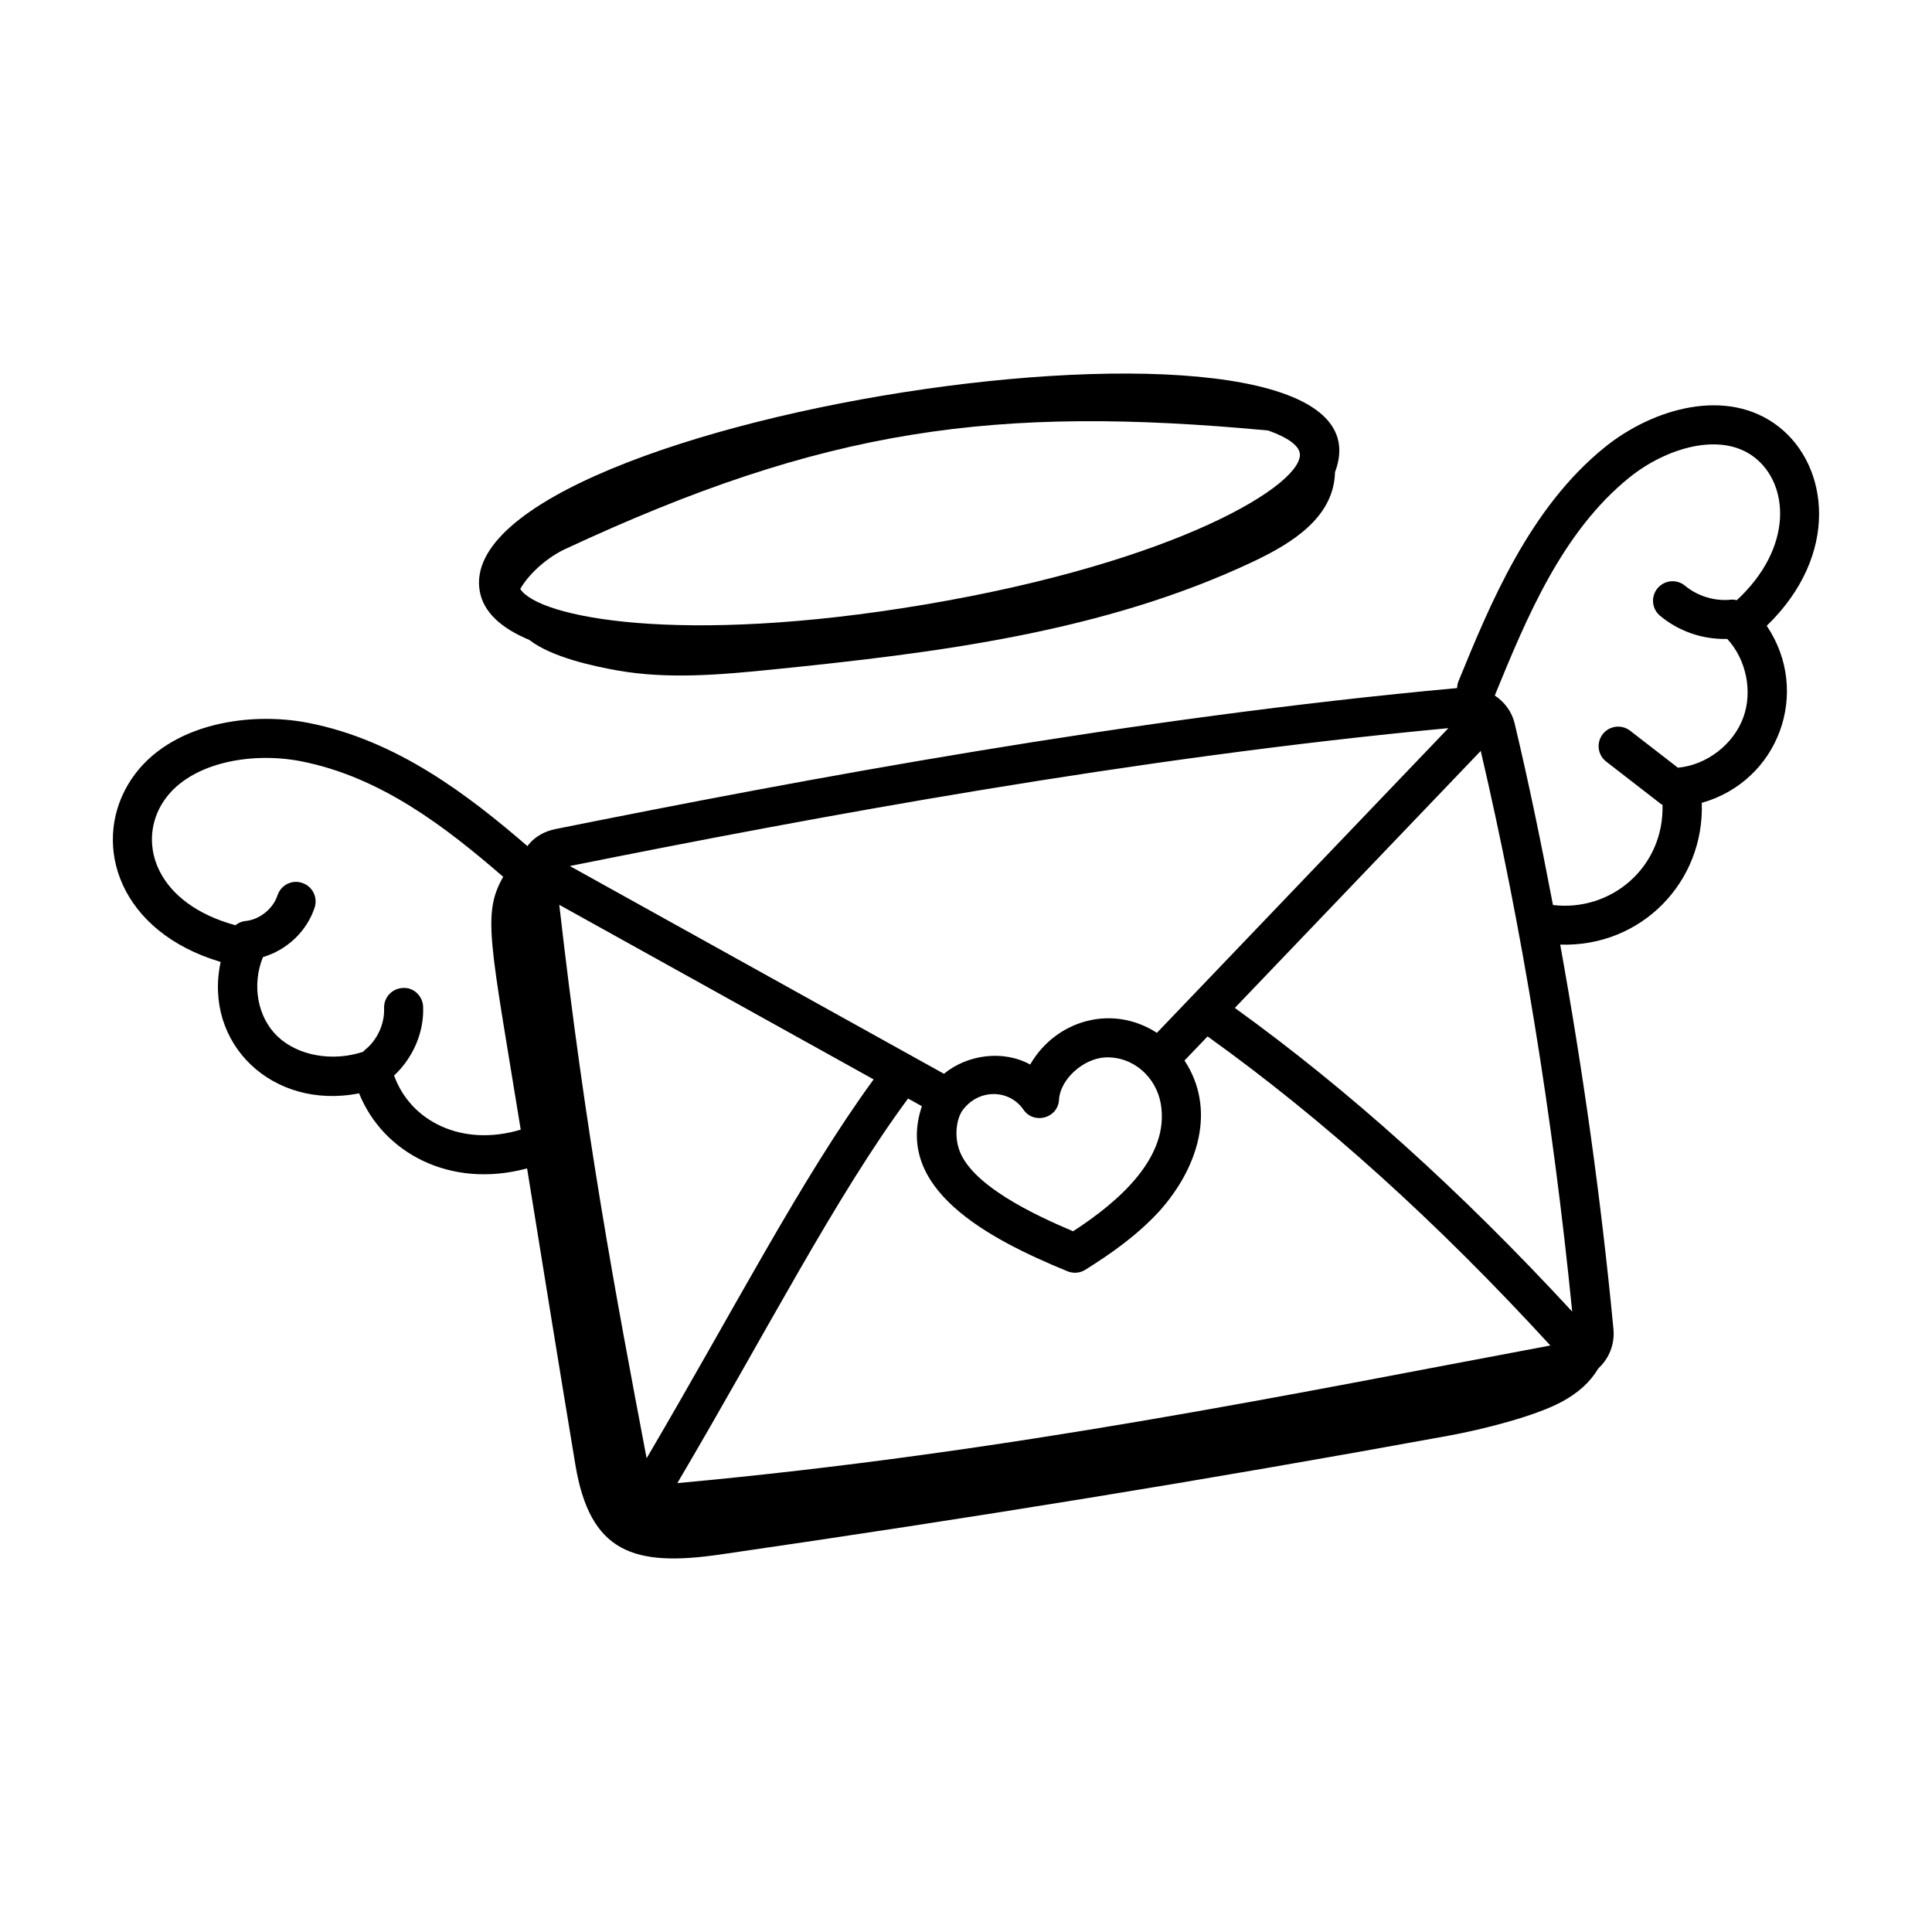
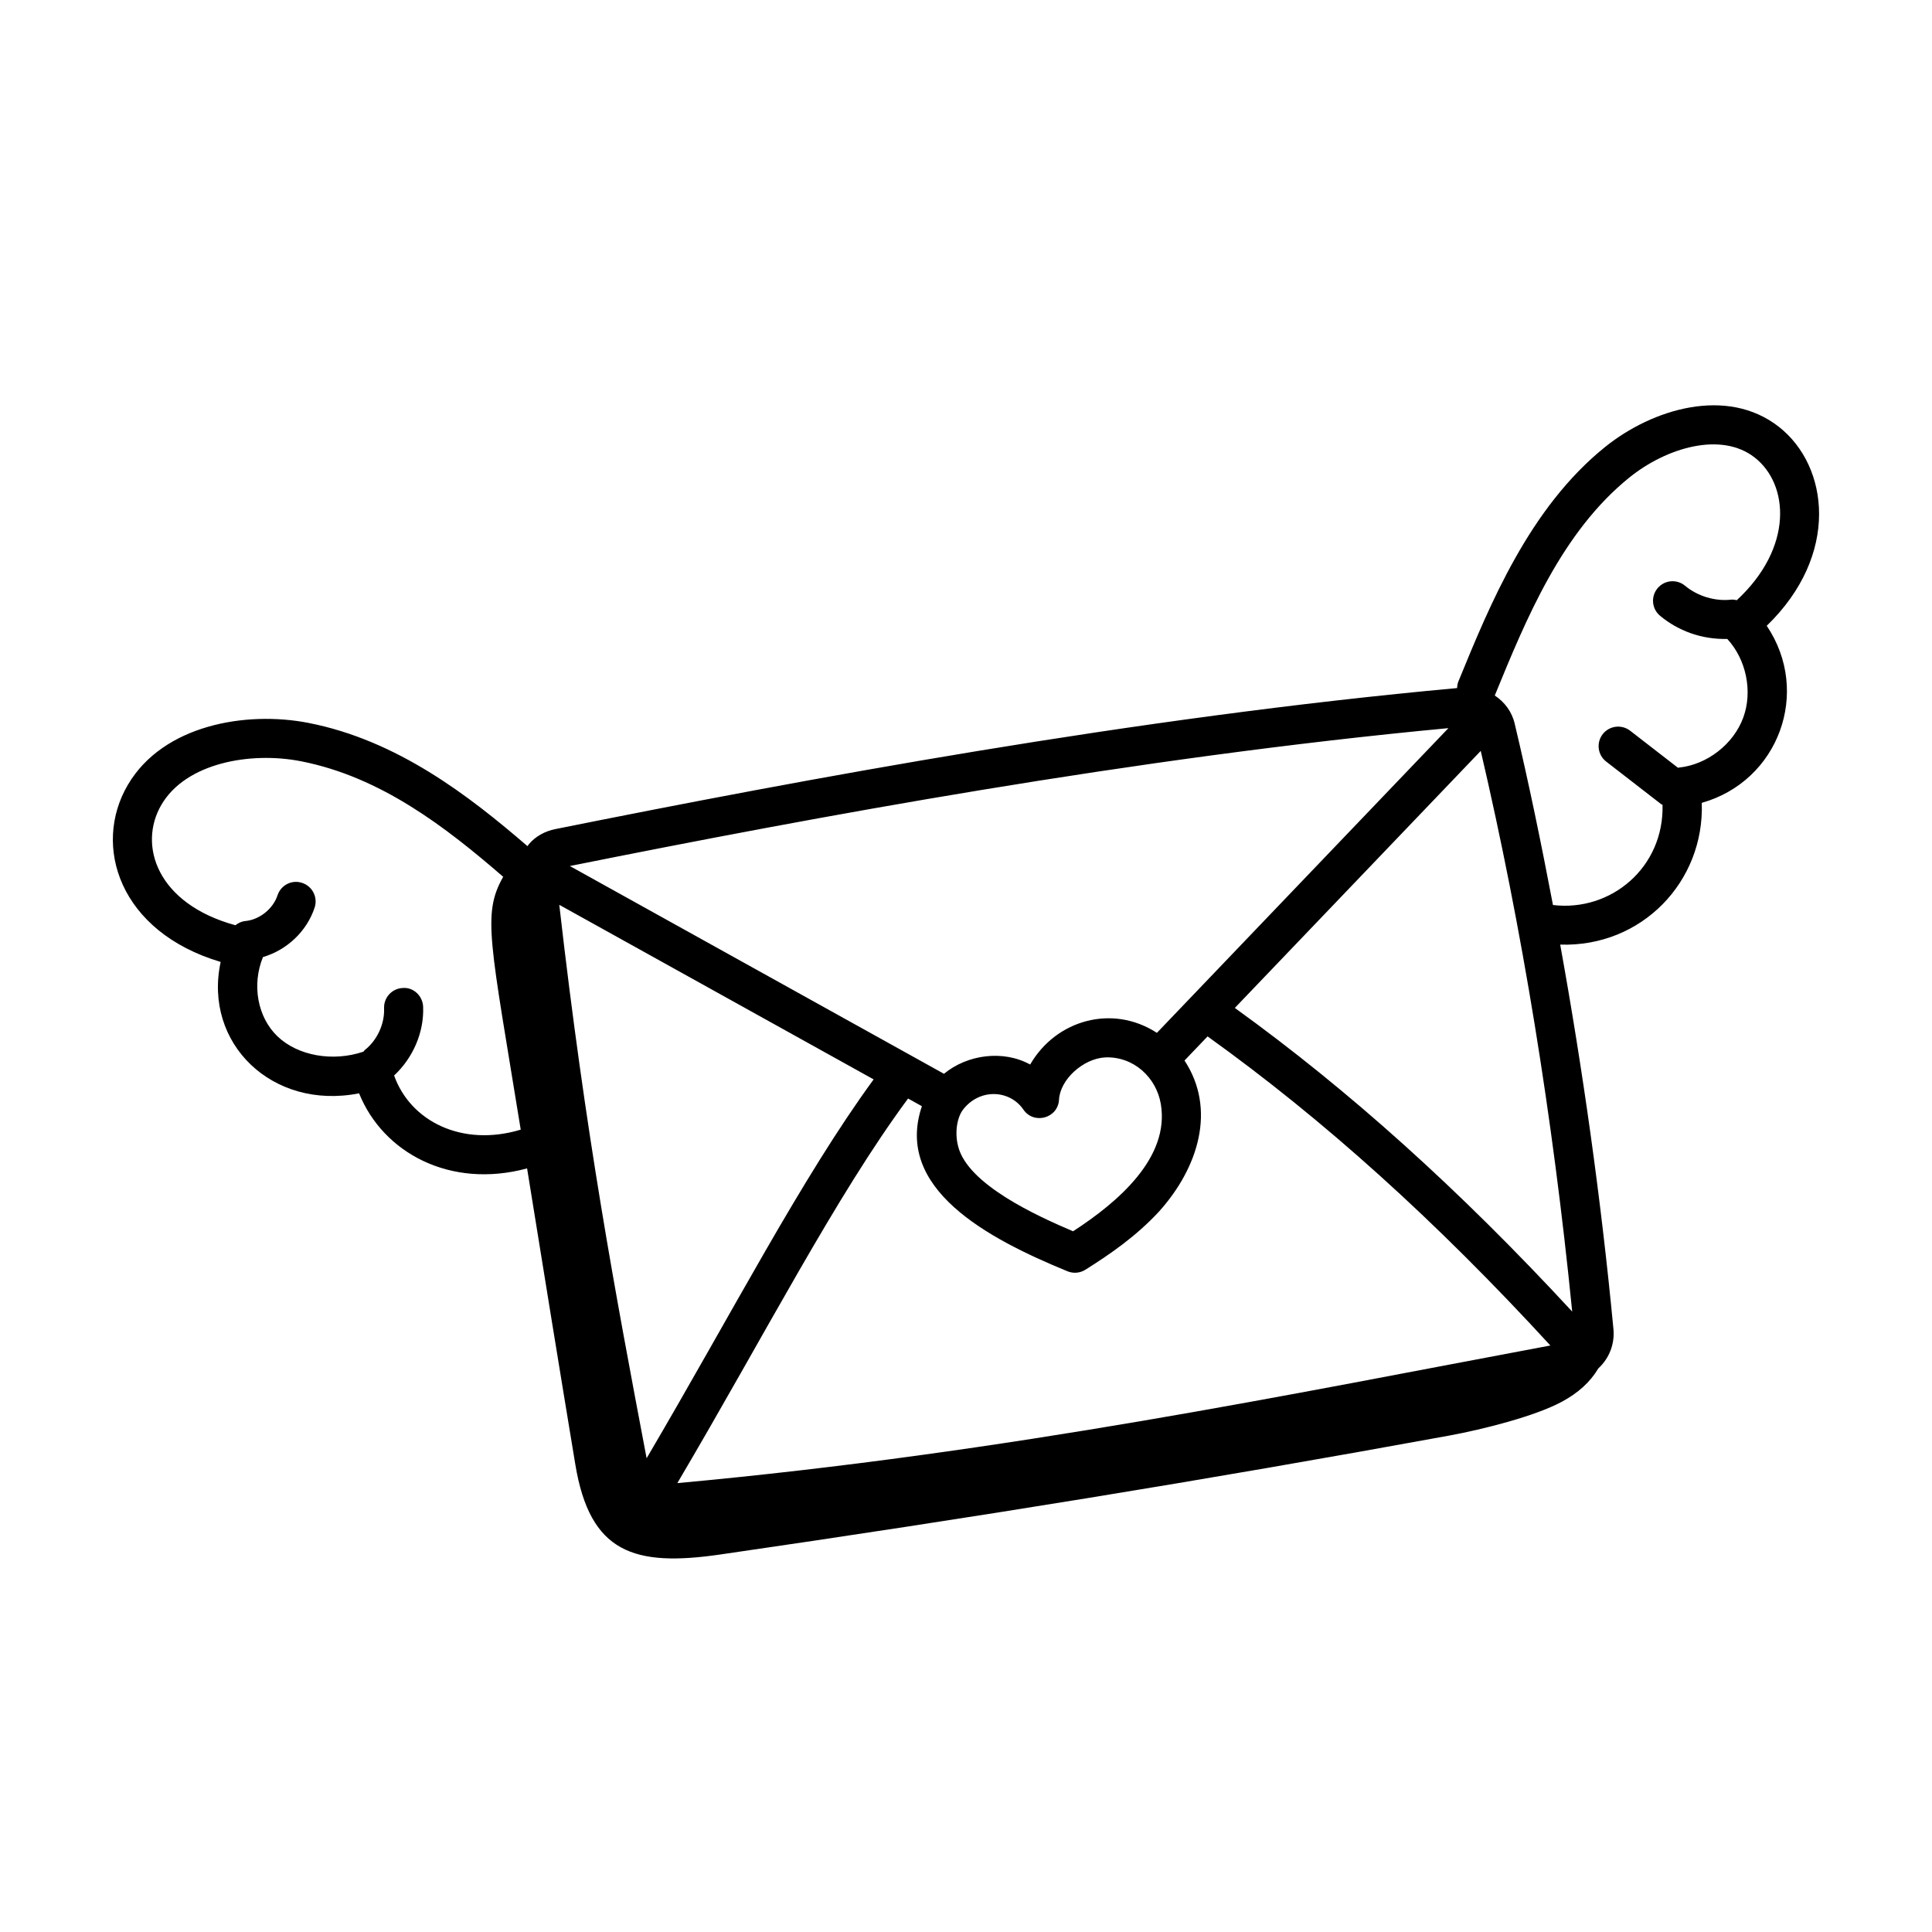
<svg xmlns="http://www.w3.org/2000/svg" fill="#000000" width="800px" height="800px" version="1.1" viewBox="144 144 512 512">
  <g>
    <path d="m202.48 398.92c-4.664 21.566 13.684 39.367 36.68 34.824 6.324 15.699 24.074 25.41 44.523 19.895 4.227 26.141 8.438 52.273 12.785 78.469 3.883 23.406 15.496 27.172 38.344 23.859 67.164-9.742 128.16-19.617 193.11-31.5 9.145-1.672 22.844-5.148 29.953-8.973 4.32-2.32 7.555-5.223 9.688-8.844 3.074-2.84 4.332-6.644 4.027-10.309-3.332-34.996-8.16-69.027-14.121-102.01 21.586 0.691 38.25-16.664 37.52-37.57 20.336-5.746 29.066-29.309 17.215-46.922 19.41-18.781 16.512-42.32 3.203-52.738-13.734-10.742-33.496-4.758-46.051 5.359-20.062 16.168-30.492 41.672-38.879 62.16-0.23 0.566-0.305 1.148-0.328 1.723-86.047 7.875-172.84 24.094-238.91 37.359-2.84 0.539-5.391 2.008-7.035 3.969-0.16 0.176-0.27 0.383-0.418 0.566-15.625-13.469-34.555-28.066-58.035-32.66-16.527-3.242-38.543 0.52-47.867 16.41-9.516 16.191-2.191 38.973 24.59 46.934zm358.17 92.668c-29.789-32.234-59.152-58.66-89.406-80.477l65.168-68.113c10.934 46.852 19.074 96.789 24.238 148.59zm-109.02-55.02c2.391 14.164-11.199 25.922-23.258 33.734-9.562-4.066-27.93-12.406-30.457-22.516-1.027-3.953-0.125-7.852 1.258-9.664 4.398-5.785 12.43-5.352 16.039-0.066 2.766 4.035 9.164 2.32 9.441-2.641 0.293-5.336 6.379-10.883 12.25-11.195 7.508-0.297 13.535 5.305 14.727 12.348zm-24.719 44.34c1.551 0.629 3.297 0.48 4.715-0.41 6.246-3.922 13.453-8.828 19.57-15.473 10.48-11.699 15.156-27.133 6.711-39.977l6.113-6.391c30.719 22.016 60.516 48.871 90.844 81.914-68.168 12.754-143.4 28.41-231.36 36.469 23.566-39.969 41.973-75.992 61.145-101.92l3.664 2.035c-7.379 21.812 17.27 35.016 38.594 43.75zm-111.55 49.547c-8.363-44.117-16.195-85.684-23.145-146.67l83.309 46.266c-19.121 26.164-37.285 61.512-60.164 100.4zm135.23-112.74c-11.84-7.688-26.789-3.387-33.586 8.398-7.148-3.941-16.648-2.664-22.844 2.453l-99.145-55.059c64.816-13 149.12-28.676 232.83-36.543zm125.25-147.2c9.766-7.879 24.305-12.219 33.172-5.266 9.09 7.106 10.332 23.816-4.734 37.805-0.492-0.094-0.98-0.195-1.508-0.141-4.277 0.48-8.871-0.91-12.211-3.68-2.195-1.84-5.469-1.535-7.293 0.668-1.828 2.195-1.531 5.461 0.668 7.285 4.758 3.961 10.965 6.309 17.812 6.137 5.004 5.418 6.777 13.859 4.258 20.789-2.582 7.109-9.645 12.582-17.176 13.316-0.051 0.004-0.09 0.039-0.141 0.043l-12.688-9.828c-2.262-1.738-5.504-1.34-7.262 0.918-1.754 2.266-1.34 5.512 0.922 7.266l14.5 11.234c0.133 0.105 0.293 0.145 0.43 0.23 0.422 16.559-13.645 28.398-29.035 26.547-3.106-16.312-6.418-32.43-10.152-48.09-0.727-3.125-2.68-5.719-5.269-7.43 8.328-20.355 17.781-43.363 35.707-57.805zm-389.04 86.715c6.473-11.027 23.504-14.121 36.953-11.492 21.223 4.152 38.414 17.488 53.609 30.633-0.027 0.047-0.066 0.09-0.094 0.137-5.504 9.824-3.371 16.906 4.731 66.859-15.562 4.699-29.246-2.242-33.555-14.344 4.984-4.66 7.965-11.41 7.691-18.234-0.117-2.859-2.566-5.203-5.383-4.961-2.859 0.113-5.078 2.519-4.965 5.379 0.168 4.152-1.84 8.492-5.117 11.066-0.156 0.121-0.234 0.297-0.371 0.434-8.062 2.738-17.363 1.121-22.777-4.078-5.293-5.078-6.828-13.656-3.836-20.992 6.324-1.867 11.602-6.773 13.695-13.117 0.895-2.715-0.578-5.641-3.297-6.539-2.734-0.93-5.644 0.574-6.539 3.289-1.188 3.606-4.789 6.477-8.559 6.82-1.008 0.094-1.859 0.539-2.606 1.109-20.773-5.684-25.902-21.219-19.582-31.969z" />
-     <path d="m271.12 300.57c0.949 5.641 5.699 9.91 13.133 13.004 5.973 4.644 17.176 7 23.242 8.082 13.695 2.438 27.746 1.133 41.586-0.266 43.383-4.391 87.551-9.914 126.98-28.535 10.664-5.035 21.438-11.898 21.73-23.719 20.242-53.488-234.59-15.73-226.67 31.434zm217.33-36.508c1.336 7.961-31.738 28.785-99.727 40.211-64.559 10.84-102.07 3.387-106.85-4.203 2.68-4.609 7.769-8.637 11.812-10.52 68.914-32.129 113.9-38.227 186.38-31.465 5.141 1.812 8.031 3.918 8.379 5.977z" />
  </g>
</svg>